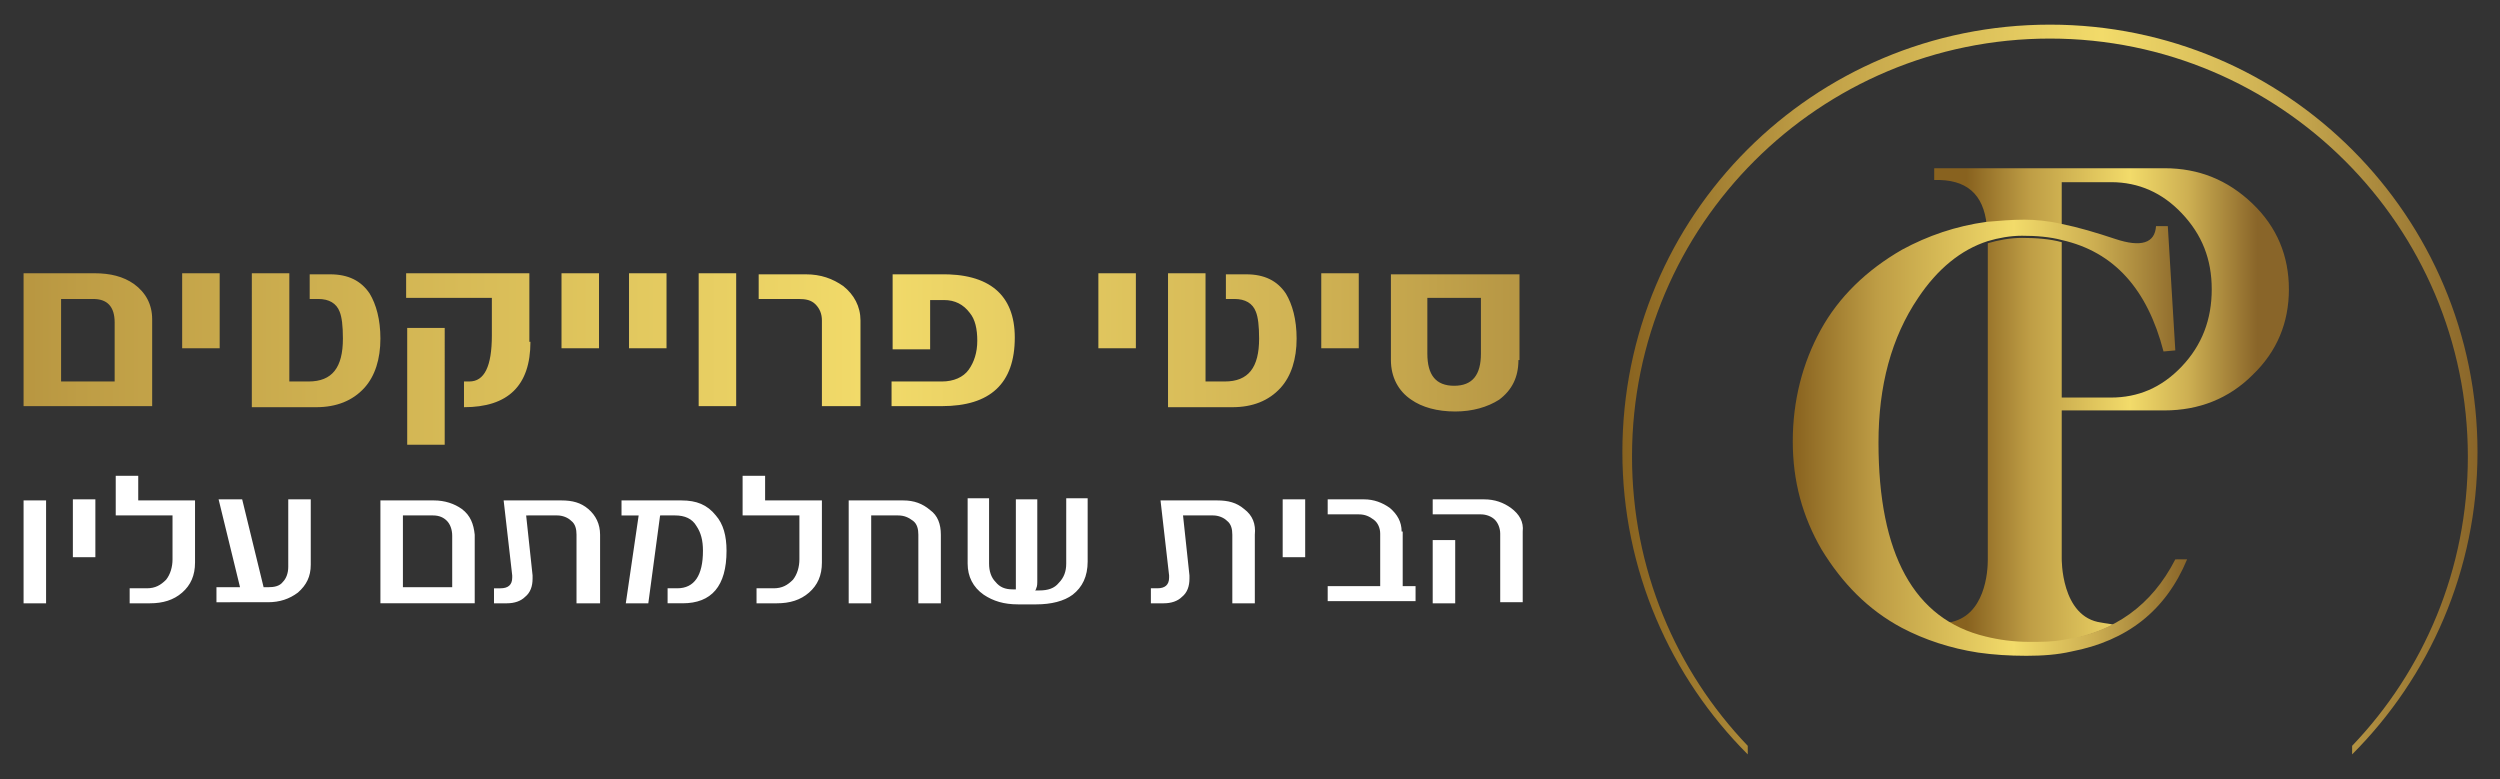
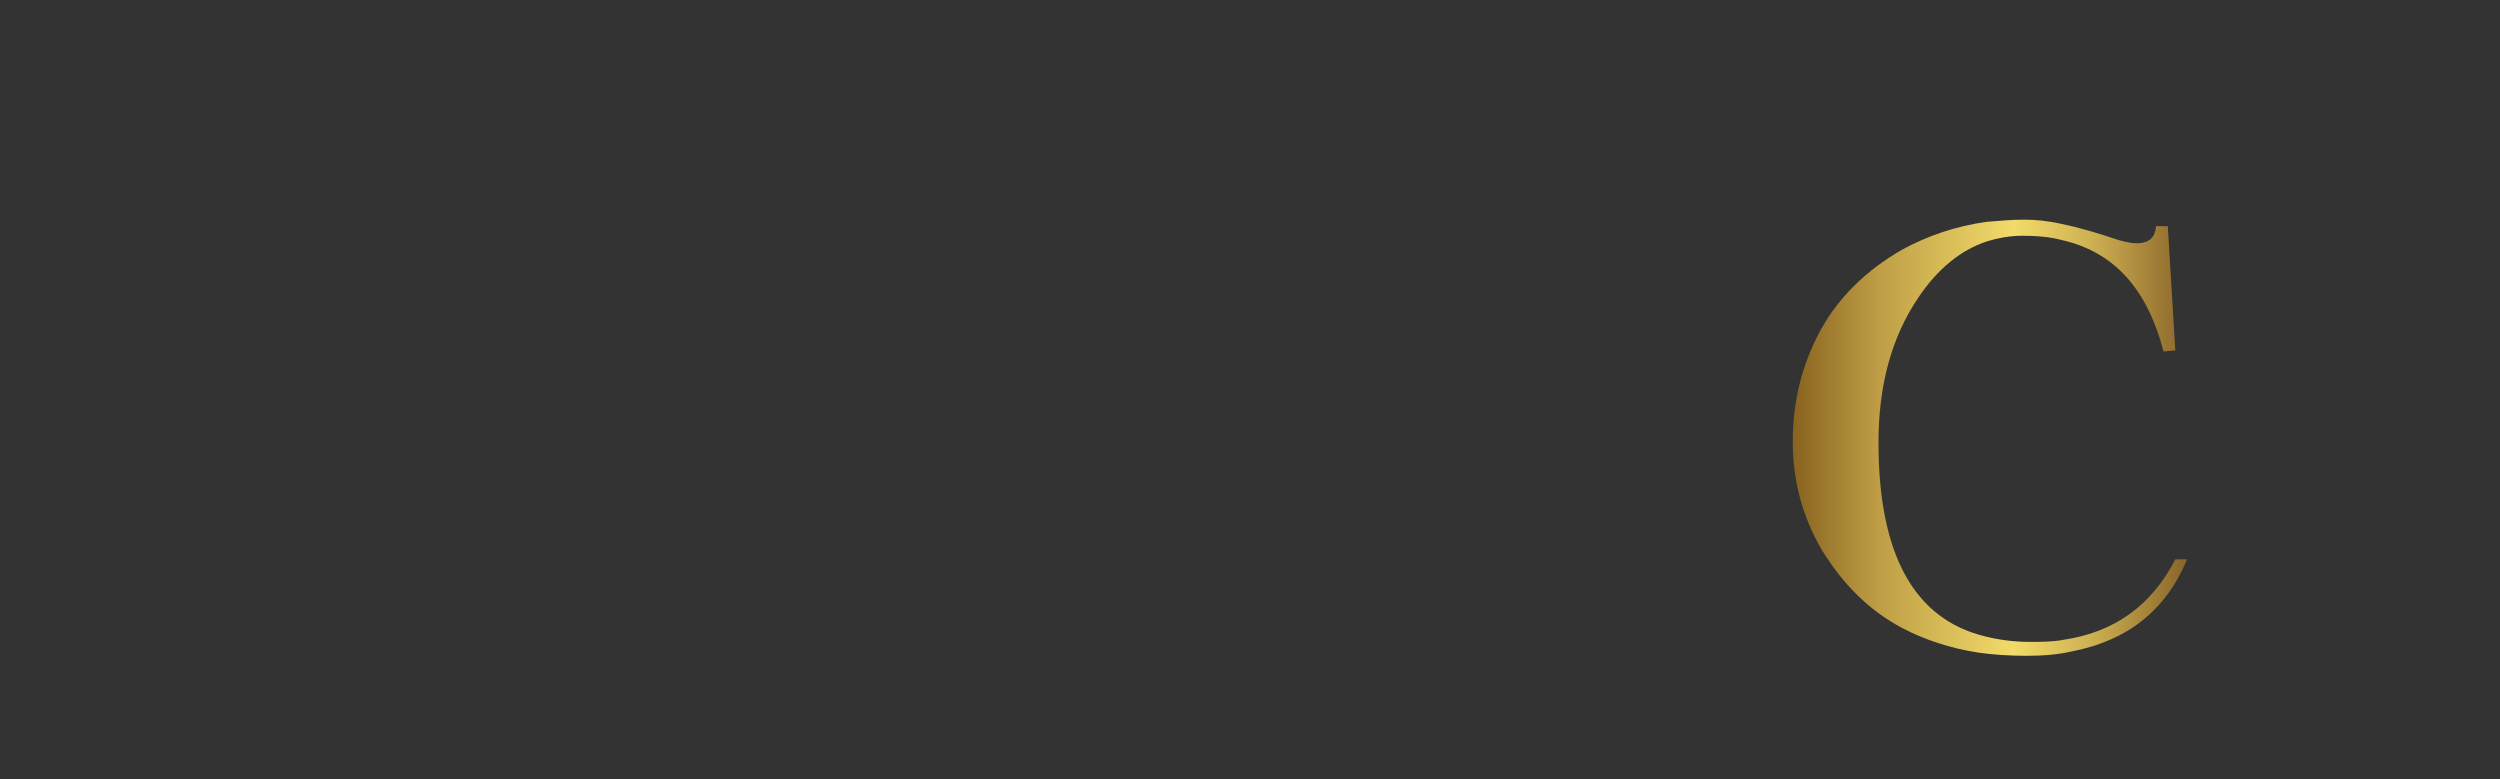
<svg xmlns="http://www.w3.org/2000/svg" version="1.1" id="Layer_1" x="0px" y="0px" width="233.3px" height="72.7px" viewBox="0 0 233.3 72.7" style="enable-background:new 0 0 233.3 72.7;" xml:space="preserve">
  <rect x="0" y="0" width="233.3" height="72.7" fill="#333333" stroke="none" />
  <style type="text/css">
	.st0{fill:url(#SVGID_1_);}
	.st1{fill:url(#SVGID_2_);}
	.st2{fill:url(#SVGID_3_);}
	.st3{fill:url(#SVGID_4_);}
	.st4{fill:#FFFFFF;}
</style>
  <g>
    <linearGradient id="SVGID_1_" gradientUnits="userSpaceOnUse" x1="183.54" y1="33.99" x2="210.667" y2="33.99" gradientTransform="matrix(1 0 0 -1 0 71.89)">
      <stop offset="0" style="stop-color:#88621F" />
      <stop offset="0.215" style="stop-color:#BE9D45" />
      <stop offset="0.561" style="stop-color:#F2DB6A" />
      <stop offset="0.763" style="stop-color:#CDAF52" />
      <stop offset="1" style="stop-color:#896529" />
    </linearGradient>
-     <path class="st0" d="M210.2,19c-2.3-2.2-5-3.3-8.2-3.3h-21.5v1.1c3-0.1,4.6,1.3,4.9,4.2c1.1-0.2,2.3-0.2,3.5-0.2   c1,0,2.2,0.1,3.5,0.4V17h4.6c2.6,0,4.8,1,6.6,2.9c1.9,2,2.8,4.3,2.8,7.1s-0.9,5.2-2.8,7.2c-1.9,2-4.1,2.9-6.6,2.9h-4.6V22.6   c-1.1-0.3-2.4-0.4-3.7-0.4c-1.1,0-2.2,0.2-3.2,0.5v29.6c0,0.9-0.2,5.3-3.7,5.8c1,0.7,2.2,1.1,3.5,1.5c0.4,0.1,0.9,0.2,1.3,0.3   c0.4,0.1,0.9,0.1,1.3,0.2h0.1c0.2,0,0.4,0,0.5,0s0.1,0,0.2,0c0.2,0,0.4,0,0.7,0s0.6,0,0.9,0l0,0c0.3,0,0.6,0,0.9-0.1   c0.5,0,0.9-0.1,1.4-0.2c1.7-0.3,3.2-0.8,4.6-1.5c-0.3-0.1-0.6-0.1-1.1-0.2c-3.8-0.5-3.7-6-3.7-6l0,0V38.3h9.6c3.2,0,6-1.1,8.2-3.3   c2.3-2.2,3.4-4.9,3.4-8C213.6,23.9,212.5,21.2,210.2,19z" />
    <g>
      <linearGradient id="SVGID_2_" gradientUnits="userSpaceOnUse" x1="167.3" y1="31.04" x2="204.049" y2="31.04" gradientTransform="matrix(1 0 0 -1 0 71.89)">
        <stop offset="0" style="stop-color:#88621F" />
        <stop offset="0.215" style="stop-color:#BE9D45" />
        <stop offset="0.561" style="stop-color:#F2DB6A" />
        <stop offset="0.763" style="stop-color:#CDAF52" />
        <stop offset="1" style="stop-color:#896529" />
      </linearGradient>
      <path class="st1" d="M203,52.2c-2.2,4.3-5.7,6.8-10.4,7.5c-1,0.2-2.1,0.2-3.2,0.2c-1.5,0-2.9-0.2-4.1-0.5c-6.7-1.6-10-7.7-10-18.1    c0-5.3,1.2-9.8,3.7-13.5c1.8-2.7,4-4.5,6.5-5.3c1-0.3,2.1-0.5,3.2-0.5c1.3,0,2.6,0.1,3.7,0.4c4.9,1.1,8,4.6,9.5,10.4l1.1-0.1    l-0.7-11.6h-1.1c-0.1,1.6-1.4,2-3.8,1.2c-1.8-0.6-3.5-1.1-5-1.4c-1.3-0.3-2.5-0.4-3.5-0.4c-1.2,0-2.3,0.1-3.5,0.2    c-2.9,0.4-5.5,1.3-7.9,2.6c-3.3,1.9-5.9,4.4-7.6,7.5c-1.7,3.1-2.6,6.6-2.6,10.4c0,3.7,0.9,7,2.7,10.1c1.9,3.1,4.3,5.6,7.5,7.3    c2.1,1.1,4.5,1.9,7.1,2.3c1.4,0.2,2.9,0.3,4.5,0.3c1.5,0,2.9-0.1,4.2-0.4c5.2-1,8.8-3.8,10.8-8.6L203,52.2z" />
    </g>
    <linearGradient id="SVGID_3_" gradientUnits="userSpaceOnUse" x1="151.4" y1="35.54" x2="231.2" y2="35.54" gradientTransform="matrix(1 0 0 -1 0 71.89)">
      <stop offset="0" style="stop-color:#88621F" />
      <stop offset="0.215" style="stop-color:#BE9D45" />
      <stop offset="0.561" style="stop-color:#F2DB6A" />
      <stop offset="0.763" style="stop-color:#CDAF52" />
      <stop offset="1" style="stop-color:#896529" />
    </linearGradient>
-     <path class="st2" d="M163.1,69.6c-6.7-7-10.8-16.5-10.8-27c0-21.6,17.5-39,39-39s39,17.5,39,39c0,10.5-4.1,20-10.8,27v0.8   c7.2-7.2,11.7-17.2,11.7-28.2c0-22-17.8-39.9-39.9-39.9s-39.9,17.8-39.9,39.9c0,11,4.5,21,11.7,28.2L163.1,69.6L163.1,69.6z" />
    <linearGradient id="SVGID_4_" gradientUnits="userSpaceOnUse" x1="-38.5" y1="33.5" x2="175.547" y2="33.5">
      <stop offset="0" style="stop-color:#88621F" />
      <stop offset="0.215" style="stop-color:#BE9D45" />
      <stop offset="0.561" style="stop-color:#F2DB6A" />
      <stop offset="0.763" style="stop-color:#CDAF52" />
      <stop offset="1" style="stop-color:#896529" />
    </linearGradient>
-     <path class="st3" d="M30.8,25.6h-1.9v2.3h0.8c1,0,1.7,0.4,2,1.2c0.2,0.5,0.3,1.3,0.3,2.5c0,2.7-1,4-3.2,4H27V25.5h-3.5V38h6   c1.9,0,3.4-0.6,4.5-1.8c1-1.1,1.5-2.7,1.5-4.6c0-1.8-0.4-3.2-1-4.2C33.7,26.2,32.5,25.6,30.8,25.6z M38,41.5h3.5V30.6H38V41.5z    M52.4,32.5h3.5v-7h-3.5V32.5z M49.4,25.5H37.9v2.3h8v3.5c0,2.9-0.7,4.3-2.1,4.3h-0.5V38c4.1,0,6.2-2,6.2-6.1h-0.1V25.5z M17,32.5   h3.5v-7H17V32.5z M12.5,26.5c-1-0.7-2.2-1-3.7-1H2.2v12.4h12v-8.1C14.2,28.4,13.6,27.3,12.5,26.5z M10.7,35.6h-5v-7.7h3   c1.3,0,2,0.7,2,2.2V35.6z M102.5,32.5h3.5v-7h-3.5V32.5z M123.3,32.5h3.5v-7h-3.5V32.5z M129.8,25.6v8c0,1.6,0.7,2.9,1.9,3.7   c1,0.7,2.4,1.1,4.1,1.1c1.6,0,3-0.4,4.1-1.1c1.2-0.9,1.8-2.1,1.8-3.7h0.1v-8H129.8z M138.2,33c0,2-0.8,3-2.5,3s-2.5-1-2.5-3v-5.2h5   V33z M116.3,25.6h-1.9v2.3h0.8c1,0,1.7,0.4,2,1.2c0.2,0.5,0.3,1.3,0.3,2.5c0,2.7-1,4-3.2,4h-1.8V25.5H109V38h6   c1.9,0,3.4-0.6,4.5-1.8c1-1.1,1.5-2.7,1.5-4.6c0-1.8-0.4-3.2-1-4.2C119.2,26.2,118,25.6,116.3,25.6z M58.7,32.5h3.5v-7h-3.5V32.5z    M65.2,37.9h3.5V25.5h-3.5V37.9z M78.7,26.7c-1-0.7-2.1-1.1-3.5-1.1h-4.4v2.3h3.7c0.7,0,1.2,0.1,1.6,0.5c0.4,0.4,0.6,0.9,0.6,1.5v8   h3.6v-8C80.3,28.6,79.7,27.5,78.7,26.7z M87.7,25.6h-4.4v7h3.5V28h1.3c1,0,1.8,0.4,2.4,1.2c0.5,0.6,0.7,1.5,0.7,2.6   c0,1.1-0.3,2-0.8,2.7s-1.4,1.1-2.5,1.1h-4.7v2.3h4.7c4.5,0,6.8-2.1,6.8-6.4C94.7,27.5,92.3,25.5,87.7,25.6z" />
-     <path class="st4" d="M43.1,47.5c-0.7-0.5-1.6-0.8-2.6-0.8h-5v9.6h8.8v-6.4C44.2,48.9,43.9,48.1,43.1,47.5z M42.2,54.8h-4.6v-6.7   h2.8c0.6,0,1,0.2,1.3,0.5s0.5,0.8,0.5,1.4V54.8z M54.9,47.5c-0.7-0.6-1.5-0.8-2.5-0.8H47l0.8,7c0,0,0,0.1,0,0.2c0,0.7-0.4,1-1.1,1   c0,0-0.1,0-0.3,0h-0.3v1.4c0,0,0.1,0,0.3,0h0.5c0.3,0,0.4,0,0.4,0c0.7,0,1.3-0.2,1.7-0.6c0.5-0.4,0.7-1,0.7-1.7c0-0.1,0-0.2,0-0.3   l-0.6-5.6H52c0.5,0,1,0.2,1.3,0.5c0.4,0.3,0.5,0.8,0.5,1.3v6.4H56v-6.4C56,48.9,55.6,48.1,54.9,47.5z M63.6,46.7H58v1.4h1.6   l-1.2,8.2h2.1l1.1-8.2H63c0.9,0,1.6,0.3,2,1c0.4,0.6,0.6,1.3,0.6,2.3c0,2.3-0.8,3.5-2.4,3.5h-0.9v1.4h1.4c2.7,0,4.1-1.6,4.1-4.9   c0-1.4-0.3-2.5-1-3.3C66,47.1,65,46.7,63.6,46.7z M6.8,52h2.1v-5.4H6.8V52z M26.9,52.9c0,0.6-0.2,1.1-0.5,1.4   c-0.3,0.4-0.8,0.5-1.4,0.5h-0.4l-2-8.2h-2.2l2,8.2h-2.2v1.4H25c1.1,0,2-0.3,2.8-0.9c0.8-0.7,1.2-1.5,1.2-2.6v-6.1h-2.1V52.9z    M12.9,44.4h-2.1v3.7h5.3v4.1c0,0.7-0.2,1.4-0.6,1.9c-0.5,0.5-1,0.8-1.8,0.8h-1.6v1.4H14c1.2,0,2.2-0.3,3-1s1.2-1.6,1.2-2.8v-5.8   h-5.3C12.9,46.7,12.9,44.4,12.9,44.4z M2.2,56.3h2.1v-9.6H2.2V56.3z M130.8,49.6c0-0.9-0.4-1.6-1.1-2.2c-0.7-0.5-1.5-0.8-2.4-0.8   h-3.4V48h2.9c0.6,0,1,0.2,1.4,0.5c0.4,0.3,0.6,0.8,0.6,1.3v4.9h-4.9v1.4h8.2v-1.4h-1.2v-5.1H130.8z M119.7,52h2.1v-5.4h-2.1V52z    M133.7,56.3h2.1v-5.9h-2.1V56.3z M141,47.4c-0.7-0.5-1.5-0.8-2.5-0.8h-4.8V48h4.5c0.5,0,1,0.2,1.3,0.5s0.5,0.8,0.5,1.3v6.4h2.1   v-6.6C142.2,48.7,141.8,48,141,47.4z M71.4,44.4h-2.1v3.7h5.3v4.1c0,0.7-0.2,1.4-0.6,1.9c-0.5,0.5-1,0.8-1.8,0.8h-1.6v1.4h1.9   c1.2,0,2.2-0.3,3-1s1.2-1.6,1.2-2.8v-5.8h-5.3V44.4z M84.3,46.7h-5.1v9.6h2.1v-8.2h2.5c0.6,0,1,0.2,1.4,0.5s0.5,0.8,0.5,1.3v6.4   h2.1v-6.4c0-1-0.3-1.8-1-2.3C86.1,47,85.3,46.7,84.3,46.7z M116.1,47.5c-0.7-0.6-1.5-0.8-2.5-0.8h-5.3l0.8,7c0,0,0,0.1,0,0.2   c0,0.7-0.4,1-1.1,1c0,0-0.1,0-0.3,0h-0.3v1.4c0,0,0.1,0,0.3,0h0.5c0.3,0,0.4,0,0.4,0c0.7,0,1.3-0.2,1.7-0.6c0.5-0.4,0.7-1,0.7-1.7   c0-0.1,0-0.2,0-0.3l-0.6-5.6h2.8c0.5,0,1,0.2,1.3,0.5c0.4,0.3,0.5,0.8,0.5,1.3v6.4h2.1v-6.4C117.2,48.9,116.9,48.1,116.1,47.5z    M99.5,52.6c0,0.7-0.2,1.3-0.7,1.8c-0.4,0.5-1,0.7-1.8,0.7h-0.4c0.1-0.1,0.1-0.2,0.1-0.2c0.1-0.2,0.1-0.4,0.1-0.8v-7.5h-2V55h-0.3   c-0.7,0-1.2-0.2-1.6-0.7c-0.4-0.4-0.6-1-0.6-1.7v-6.1h-2v6.1c0,1.2,0.5,2.2,1.5,2.9c0.9,0.6,1.9,0.9,3.2,0.9h1.7   c1.4,0,2.6-0.3,3.4-0.9c0.9-0.7,1.4-1.7,1.4-3.1v-5.9h-2C99.5,46.5,99.5,52.6,99.5,52.6z" />
  </g>
</svg>